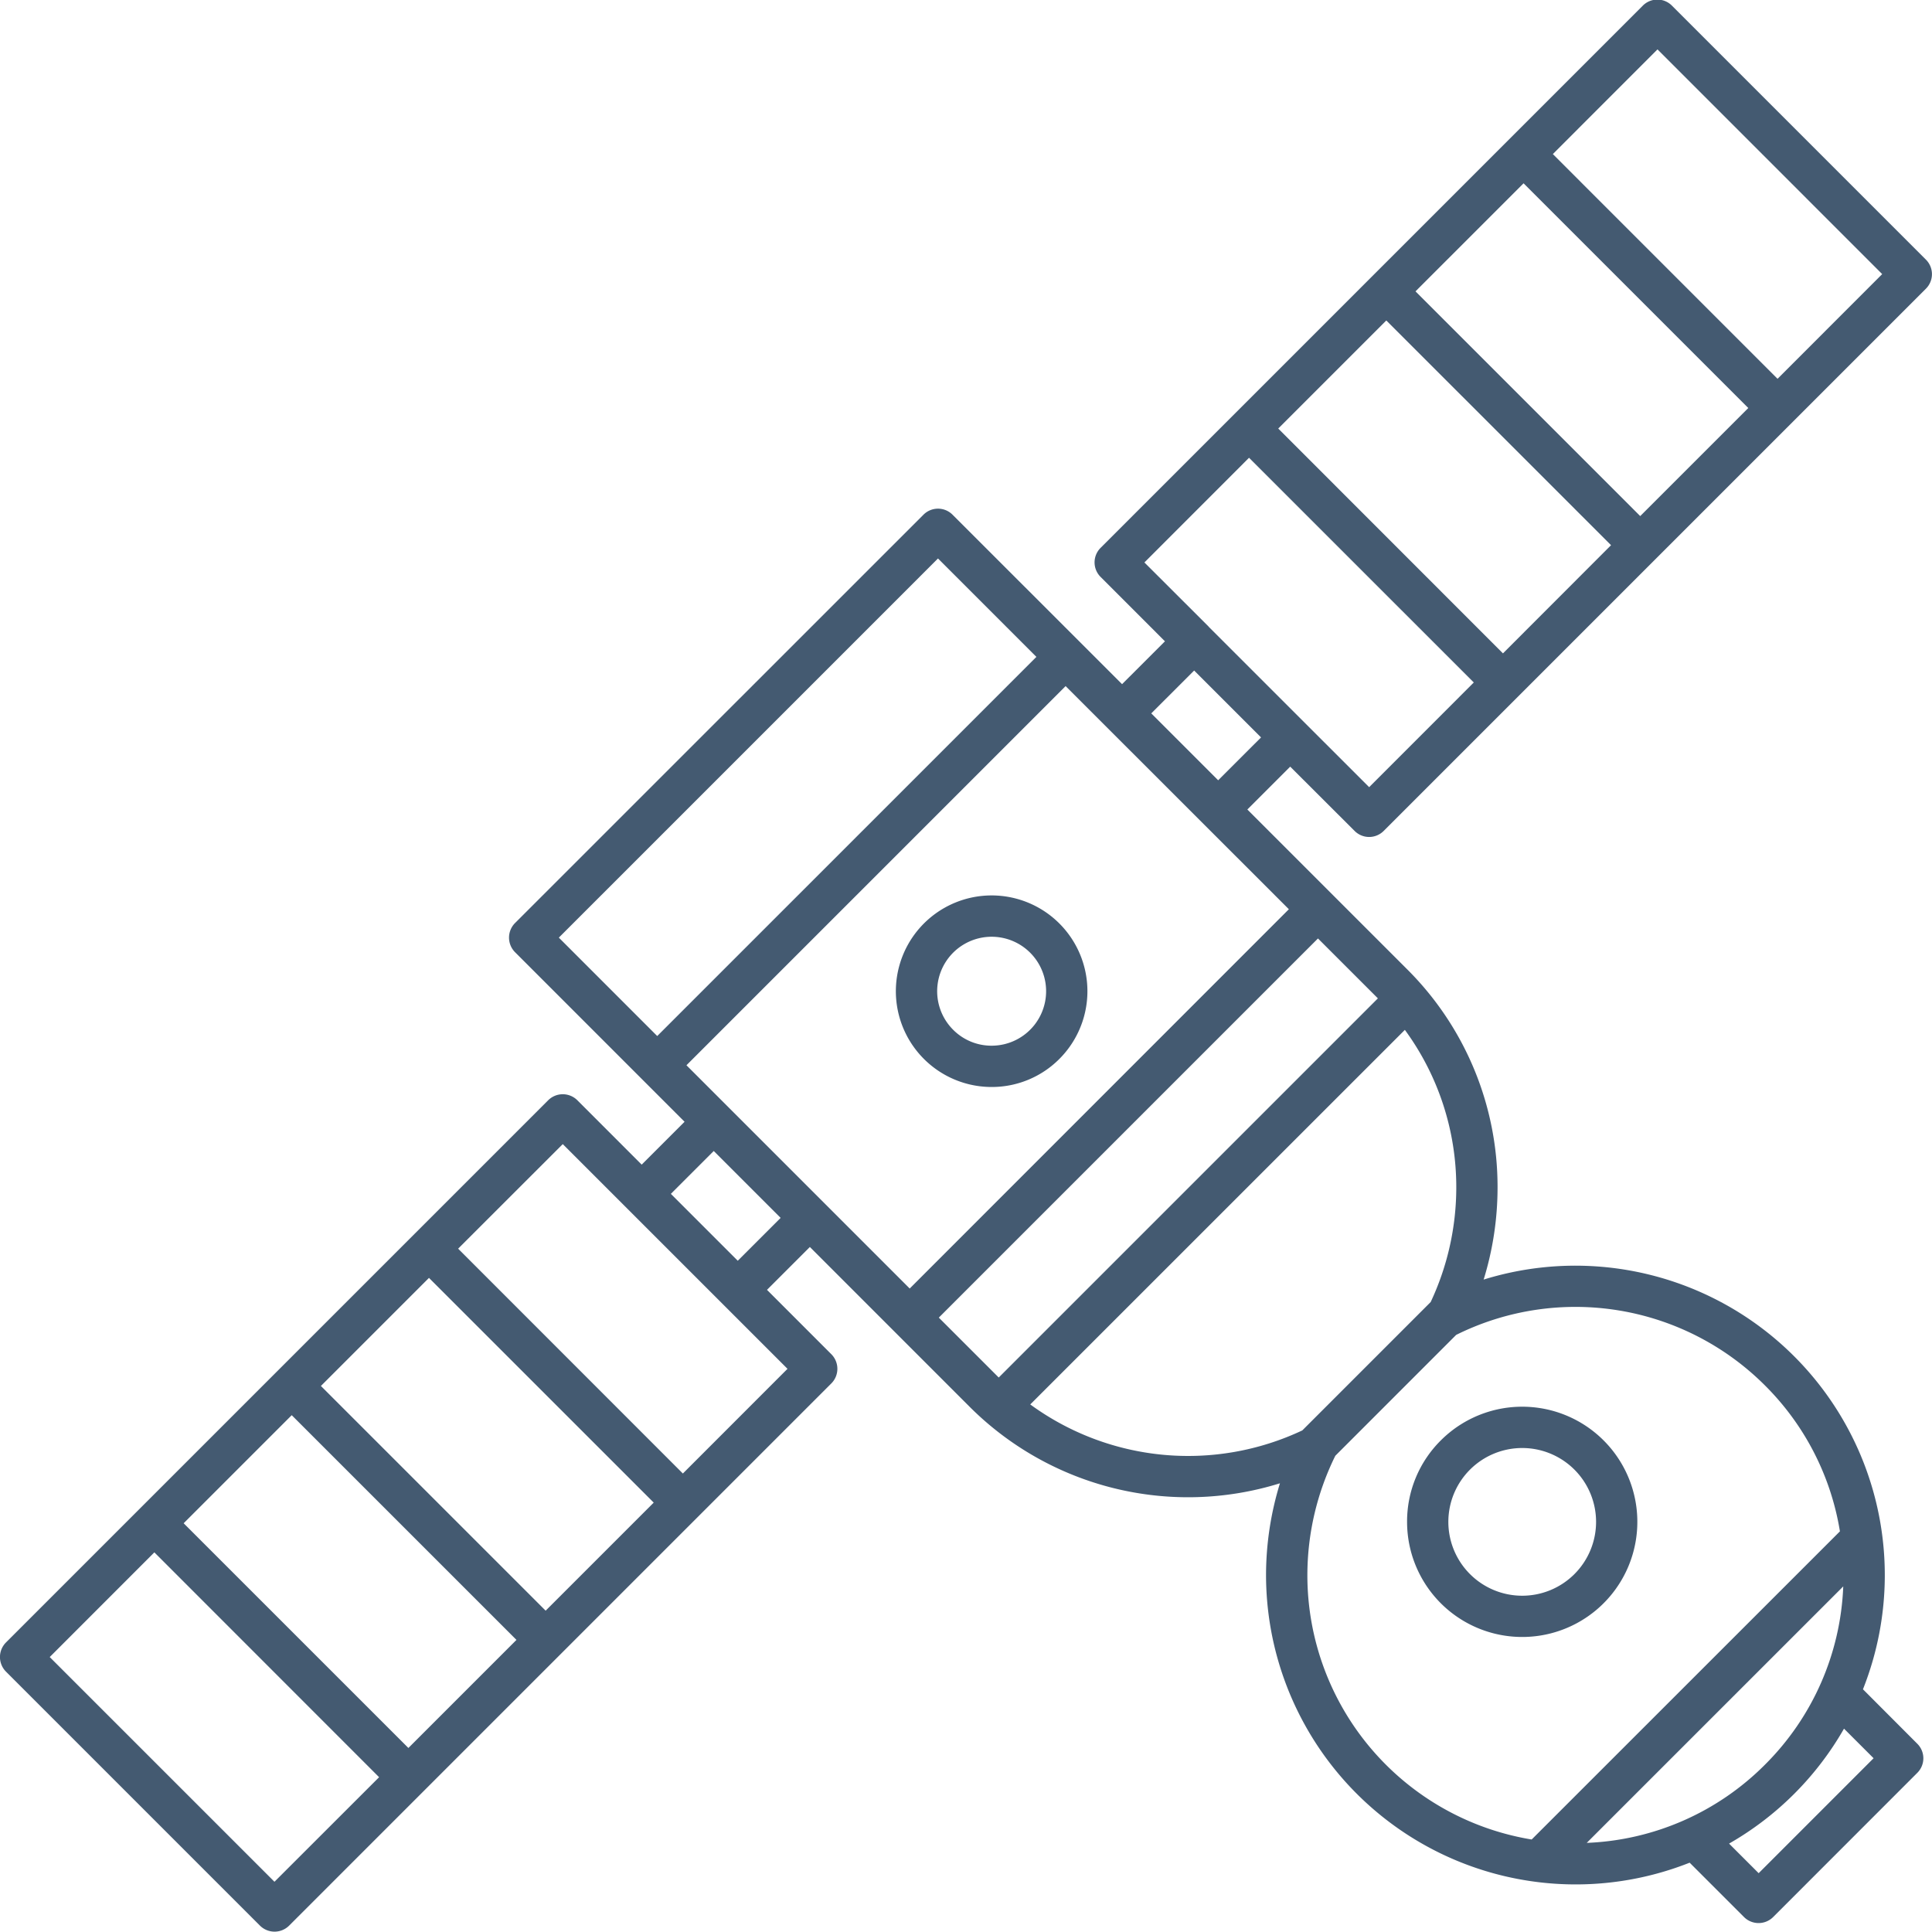
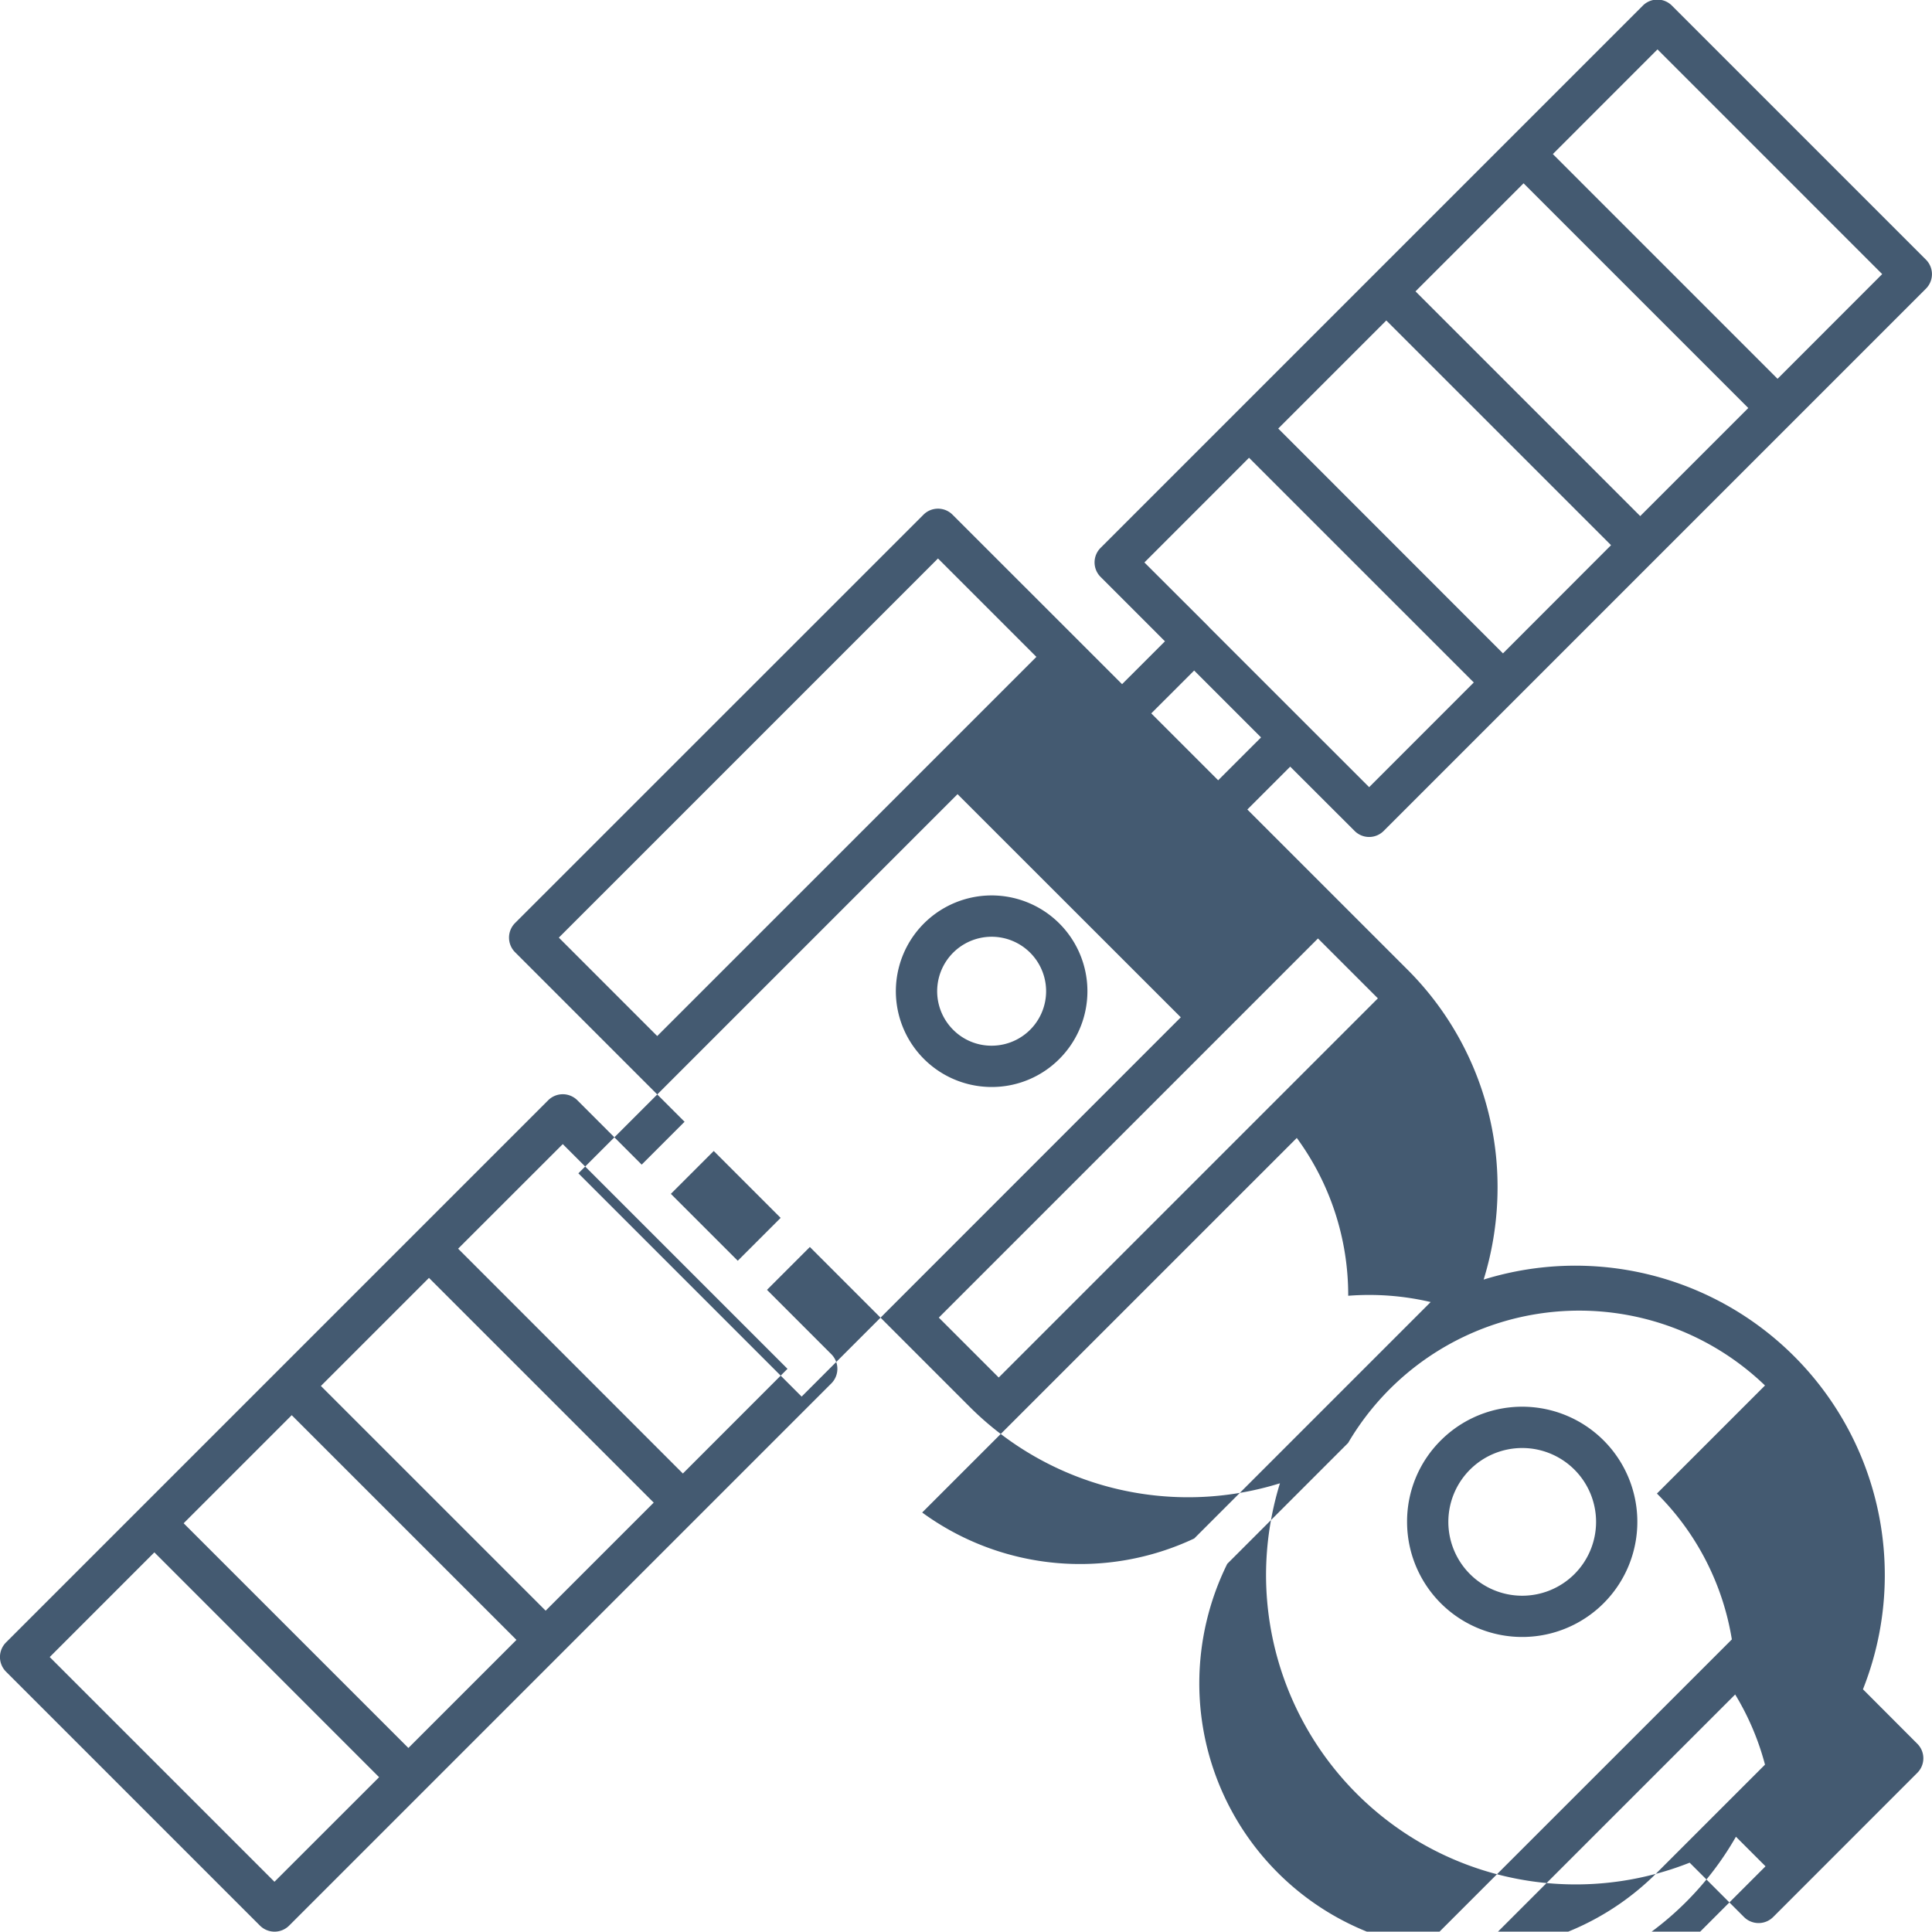
<svg xmlns="http://www.w3.org/2000/svg" width="100" height="99.981" viewBox="0 0 160 159.97">
  <defs>
    <style>
      .cls-1 {
        fill: #445a71;
        fill-rule: evenodd;
      }
    </style>
  </defs>
-   <path id="space_icon_copy" data-name="space icon copy" class="cls-1" d="M580.528,4560.06a9.535,9.535,0,1,0,2.793-6.74A9.46,9.46,0,0,0,580.528,4560.06Zm13.86-4.32a6.115,6.115,0,0,1,0,8.65,6.117,6.117,0,0,1-10.442-4.33A6.117,6.117,0,0,1,594.388,4555.74Zm-42.659-34.01a7.932,7.932,0,1,0-5.606,2.32A7.887,7.887,0,0,0,551.729,4521.73Zm-8.794-2.42a4.511,4.511,0,1,1,3.188,1.32A4.469,4.469,0,0,1,542.935,4519.31Zm-54.988,74.19,44.9-44.9a1.713,1.713,0,0,0,0-2.42l-5.328-5.33,3.551-3.55,13.217,13.22A25.594,25.594,0,0,0,570,4556.87a25.875,25.875,0,0,0-1.152,7.61,25.644,25.644,0,0,0,35.082,23.81l4.5,4.5a1.71,1.71,0,0,0,2.417,0l11.936-11.94a1.7,1.7,0,0,0,0-2.41l-4.5-4.51A25.626,25.626,0,0,0,586.869,4540a25.842,25.842,0,0,0,1.152-7.61,25.413,25.413,0,0,0-7.5-18.1L567.3,4501.07l3.55-3.55,5.328,5.32a1.7,1.7,0,0,0,2.417,0l44.9-44.9a1.7,1.7,0,0,0,0-2.41l-21.03-21.03a1.7,1.7,0,0,0-2.417,0l-44.9,44.9a1.7,1.7,0,0,0,0,2.41l5.328,5.33-3.551,3.55-3.471-3.47h0l-10.564-10.56a1.7,1.7,0,0,0-2.417,0l-33.817,33.81a1.712,1.712,0,0,0,0,2.42l14.037,14.04-3.551,3.55-5.327-5.33a1.712,1.712,0,0,0-2.418,0l-44.9,44.9a1.714,1.714,0,0,0,0,2.42l21.029,21.03A1.712,1.712,0,0,0,487.947,4593.5Zm0.212-42.27,18.612,18.61-8.95,8.95-18.612-18.61Zm11.367-11.37,18.612,18.61-8.95,8.95-18.612-18.61Zm21.323-17.61,31.4-31.4,18.489,18.48-31.4,31.41Zm89.321,57.92a22.049,22.049,0,0,1-14.763,6.48l21.243-21.24A22.047,22.047,0,0,1,610.17,4580.17Zm8.993-.53-9.518,9.52-2.451-2.45a25.609,25.609,0,0,0,9.519-9.52Zm-8.993-30.87a22.027,22.027,0,0,1,6.205,12.08l-25.528,25.52a22.182,22.182,0,0,1-18.576-21.89,22.359,22.359,0,0,1,2.315-9.89l10.008-10.01A22.194,22.194,0,0,1,610.17,4548.77Zm-27.688-6.91-10.63,10.63a22.174,22.174,0,0,1-22.531-2.15l31.024-31.02a22.019,22.019,0,0,1,4.258,13.07A22.333,22.333,0,0,1,582.482,4541.86ZM578.1,4516.7c0,0.01.008,0.01,0.011,0.01l-31.4,31.4s-0.008,0-.011-0.01l-4.951-4.95,31.4-31.4Zm0.708-56.13,18.612,18.61-8.951,8.96-18.611-18.62Zm11.367-11.36,18.612,18.61-8.951,8.95-18.611-18.61Zm29.7,7.52-8.666,8.67L592.6,4446.79l8.666-8.67Zm-61.1,23.88,8.665-8.67,18.612,18.61-8.665,8.67-13.284-13.28a0.034,0.034,0,0,0,0-.01h0Zm4.119,8.95,5.54,5.54-3.551,3.55-5.54-5.54Zm-52.614,22.12,31.4-31.4,8.148,8.15-31.4,31.4Zm12.829,17.67,5.54,5.54-3.551,3.55-5.54-5.54Zm6.108,18.04-8.665,8.67-18.612-18.62,8.666-8.66Zm-61.1,23.87,8.666-8.67,18.612,18.62-8.666,8.66Z" transform="translate(-464 -4434.03)" />
+   <path id="space_icon_copy" data-name="space icon copy" class="cls-1" d="M580.528,4560.06a9.535,9.535,0,1,0,2.793-6.74A9.46,9.46,0,0,0,580.528,4560.06Zm13.86-4.32a6.115,6.115,0,0,1,0,8.65,6.117,6.117,0,0,1-10.442-4.33A6.117,6.117,0,0,1,594.388,4555.74Zm-42.659-34.01a7.932,7.932,0,1,0-5.606,2.32A7.887,7.887,0,0,0,551.729,4521.73Zm-8.794-2.42a4.511,4.511,0,1,1,3.188,1.32A4.469,4.469,0,0,1,542.935,4519.31Zm-54.988,74.19,44.9-44.9a1.713,1.713,0,0,0,0-2.42l-5.328-5.33,3.551-3.55,13.217,13.22A25.594,25.594,0,0,0,570,4556.87a25.875,25.875,0,0,0-1.152,7.61,25.644,25.644,0,0,0,35.082,23.81l4.5,4.5a1.71,1.71,0,0,0,2.417,0l11.936-11.94a1.7,1.7,0,0,0,0-2.41l-4.5-4.51A25.626,25.626,0,0,0,586.869,4540a25.842,25.842,0,0,0,1.152-7.61,25.413,25.413,0,0,0-7.5-18.1L567.3,4501.07l3.55-3.55,5.328,5.32a1.7,1.7,0,0,0,2.417,0l44.9-44.9a1.7,1.7,0,0,0,0-2.41l-21.03-21.03a1.7,1.7,0,0,0-2.417,0l-44.9,44.9a1.7,1.7,0,0,0,0,2.41l5.328,5.33-3.551,3.55-3.471-3.47h0l-10.564-10.56a1.7,1.7,0,0,0-2.417,0l-33.817,33.81a1.712,1.712,0,0,0,0,2.42l14.037,14.04-3.551,3.55-5.327-5.33a1.712,1.712,0,0,0-2.418,0l-44.9,44.9a1.714,1.714,0,0,0,0,2.42l21.029,21.03A1.712,1.712,0,0,0,487.947,4593.5Zm0.212-42.27,18.612,18.61-8.95,8.95-18.612-18.61Zm11.367-11.37,18.612,18.61-8.95,8.95-18.612-18.61m21.323-17.61,31.4-31.4,18.489,18.48-31.4,31.41Zm89.321,57.92a22.049,22.049,0,0,1-14.763,6.48l21.243-21.24A22.047,22.047,0,0,1,610.17,4580.17Zm8.993-.53-9.518,9.52-2.451-2.45a25.609,25.609,0,0,0,9.519-9.52Zm-8.993-30.87a22.027,22.027,0,0,1,6.205,12.08l-25.528,25.52a22.182,22.182,0,0,1-18.576-21.89,22.359,22.359,0,0,1,2.315-9.89l10.008-10.01A22.194,22.194,0,0,1,610.17,4548.77Zm-27.688-6.91-10.63,10.63a22.174,22.174,0,0,1-22.531-2.15l31.024-31.02a22.019,22.019,0,0,1,4.258,13.07A22.333,22.333,0,0,1,582.482,4541.86ZM578.1,4516.7c0,0.01.008,0.01,0.011,0.01l-31.4,31.4s-0.008,0-.011-0.01l-4.951-4.95,31.4-31.4Zm0.708-56.13,18.612,18.61-8.951,8.96-18.611-18.62Zm11.367-11.36,18.612,18.61-8.951,8.95-18.611-18.61Zm29.7,7.52-8.666,8.67L592.6,4446.79l8.666-8.67Zm-61.1,23.88,8.665-8.67,18.612,18.61-8.665,8.67-13.284-13.28a0.034,0.034,0,0,0,0-.01h0Zm4.119,8.95,5.54,5.54-3.551,3.55-5.54-5.54Zm-52.614,22.12,31.4-31.4,8.148,8.15-31.4,31.4Zm12.829,17.67,5.54,5.54-3.551,3.55-5.54-5.54Zm6.108,18.04-8.665,8.67-18.612-18.62,8.666-8.66Zm-61.1,23.87,8.666-8.67,18.612,18.62-8.666,8.66Z" transform="translate(-464 -4434.03)" />
</svg>